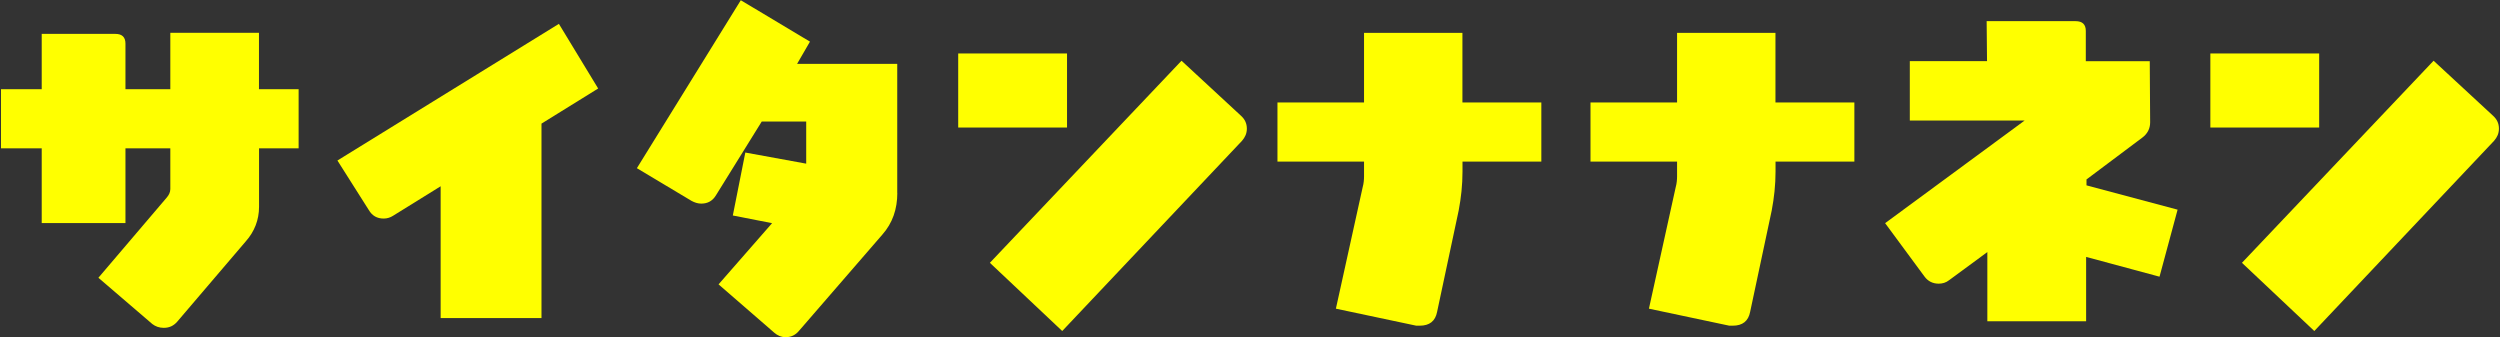
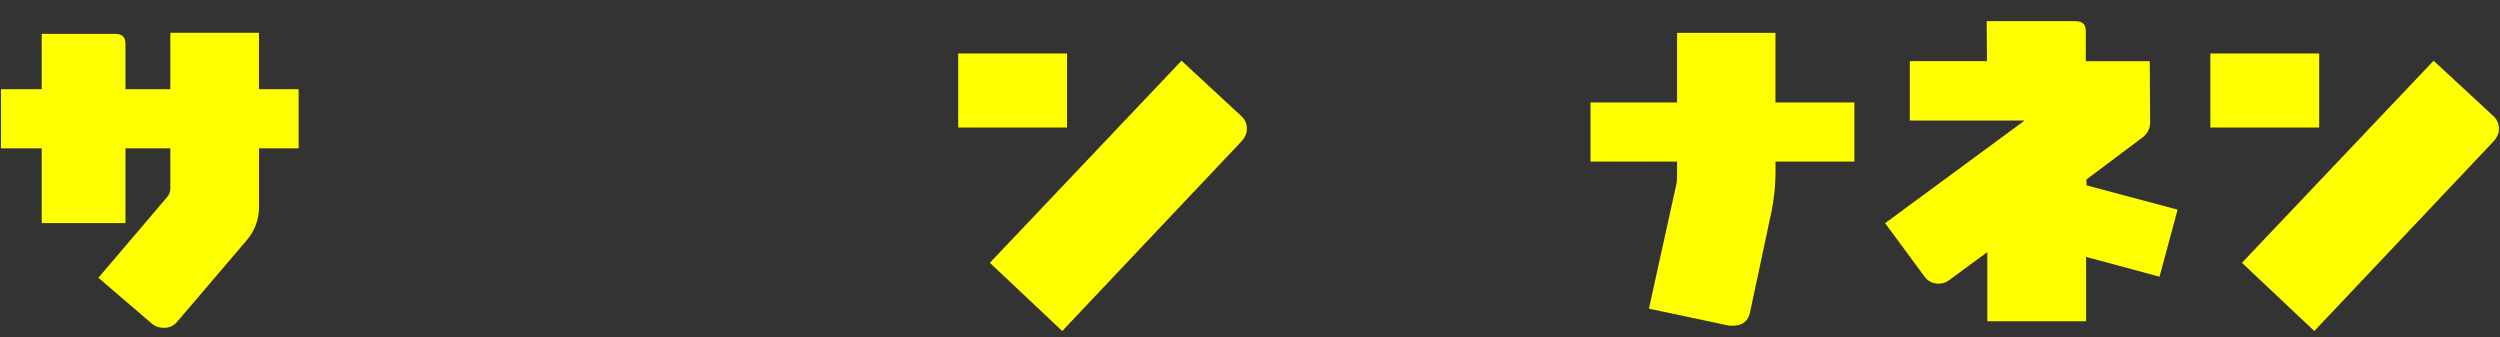
<svg xmlns="http://www.w3.org/2000/svg" id="b" viewBox="0 0 326 44" width="326" height="44">
  <rect x="0" y="0" width="326" height="44" fill="#333333" stroke="none" />
  <g id="c">
-     <rect width="326" height="44" style="fill:none;" />
    <path d="M33.78,19.35v7.62c0,1.68-.59,3.22-1.72,4.49l-8.98,10.52c-.45.5-1,.77-1.72.77-.59,0-1.09-.18-1.5-.5l-7.03-6.03,8.93-10.48c.27-.32.45-.68.45-1.09v-5.31h-5.85v9.75H5.44v-9.75H.13v-7.71h5.31v-7.21h9.61c.86,0,1.31.41,1.31,1.27v5.94h5.85v-7.35h11.56v7.35h5.17v7.71h-5.17Z" style="fill:#ff0;" />
-     <path d="M70.61,16.13v25.35h-13.15v-17.19l-6.21,3.85c-.36.23-.77.36-1.22.36-.86,0-1.5-.36-1.95-1.13l-4.08-6.44L72.88,3.11l5.12,8.43-7.39,4.58Z" style="fill:#ff0;" />
-     <path d="M117.01,25.15c0,2.13-.63,3.95-1.95,5.44l-10.88,12.56c-.45.54-1.04.82-1.72.82-.59,0-1.09-.23-1.5-.59l-7.26-6.3,6.98-7.98-5.12-1,1.63-8.21,7.94,1.45v-5.49h-5.8l-5.94,9.57c-.45.77-1.09,1.13-1.95,1.13-.45,0-.86-.14-1.27-.36l-7.12-4.26L96.6.03l9.02,5.4-1.68,2.9h13.06v16.82Z" style="fill:#ff0;" />
    <path d="M124.95,16.63V6.97h14.19v9.66h-14.19ZM138.51,43.16l-9.43-8.89,24.99-26.35,7.75,7.17c.5.45.77,1,.77,1.68,0,.63-.23,1.13-.63,1.59l-23.45,24.81Z" style="fill:#ff0;" />
-     <path d="M190.71,21.07v1.31c0,1.72-.18,3.4-.5,5.08l-2.81,13.2c-.23,1.22-1,1.81-2.27,1.81h-.45l-10.48-2.22,3.49-15.83c.14-.5.18-1,.18-1.45v-1.9h-11.29v-7.71h11.29V4.29h12.83v9.07h10.29v7.71h-10.29Z" style="fill:#ff0;" />
    <path d="M231.53,21.07v1.31c0,1.72-.18,3.4-.5,5.08l-2.81,13.2c-.23,1.22-1,1.81-2.27,1.81h-.45l-10.48-2.22,3.49-15.83c.14-.5.18-1,.18-1.45v-1.9h-11.29v-7.71h11.29V4.29h12.83v9.07h10.29v7.71h-10.29Z" style="fill:#ff0;" />
    <path d="M281.6,36.08l-9.57-2.58v8.39h-12.88v-9.02l-4.99,3.67c-.41.32-.86.45-1.36.45-.77,0-1.41-.32-1.86-.95l-5.12-6.94,18.19-13.38h-14.97v-7.75h10.07l-.05-5.21h11.61c.86,0,1.32.41,1.32,1.27v3.95h8.34l.05,7.98c0,.82-.36,1.5-1.04,2l-7.26,5.44v.77l11.88,3.17-2.36,8.75Z" style="fill:#ff0;" />
    <path d="M288.23,16.63V6.97h14.19v9.66h-14.19ZM301.78,43.16l-9.43-8.89,24.99-26.35,7.75,7.17c.5.45.77,1,.77,1.68,0,.63-.23,1.13-.63,1.59l-23.45,24.81Z" style="fill:#ff0;" />
  </g>
</svg>